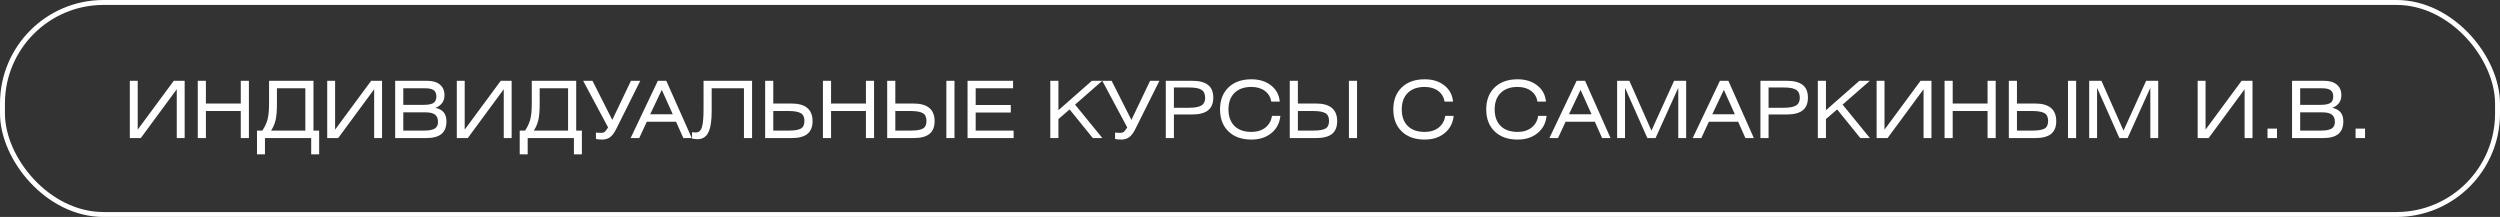
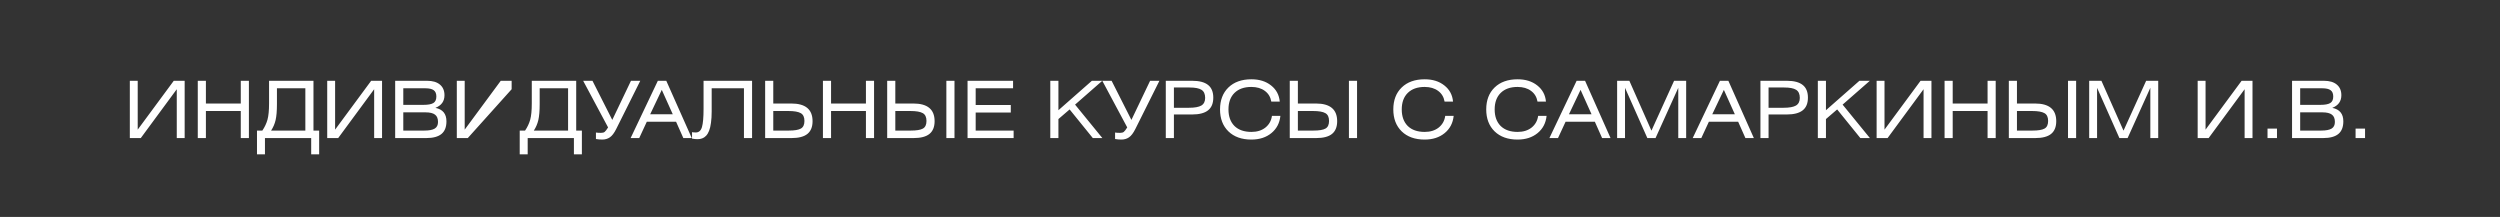
<svg xmlns="http://www.w3.org/2000/svg" width="507" height="44" viewBox="0 0 507 44" fill="none">
  <rect x="0" y="0" width="507" height="44" fill="#333333" stroke="none" />
-   <path d="M26.328 16.384H27.928V26.288L35.24 16.384H37.448V28H35.848V18.096L28.552 28H26.328V16.384ZM41.757 16.384V20.992H48.829V16.384H50.477V28H48.829V22.512H41.757V28H40.109V16.384H41.757ZM61.925 17.904H56.164V21.12C56.164 22.496 56.074 23.573 55.892 24.352C55.711 25.12 55.407 25.829 54.98 26.48H61.925V17.904ZM54.565 16.384H63.572V26.48H64.725V31.296H63.108V28H53.733V31.296H52.117V26.48H53.205C53.684 25.776 54.031 25.04 54.245 24.272C54.458 23.504 54.565 22.4 54.565 20.96V16.384ZM66.359 16.384H67.959V26.288L75.271 16.384H77.479V28H75.879V18.096L68.583 28H66.359V16.384ZM80.141 28V16.384H86.605C87.735 16.384 88.605 16.64 89.213 17.152C89.831 17.664 90.141 18.384 90.141 19.312C90.141 20.539 89.527 21.392 88.3 21.872C89.794 22.171 90.54 23.083 90.54 24.608C90.54 25.76 90.204 26.613 89.532 27.168C88.861 27.723 87.831 28 86.445 28H80.141ZM81.788 17.904V21.264H85.916C86.823 21.264 87.479 21.141 87.885 20.896C88.29 20.651 88.493 20.208 88.493 19.568C88.493 18.971 88.311 18.544 87.948 18.288C87.597 18.032 87.037 17.904 86.269 17.904H81.788ZM81.788 22.784V26.48H86.061C87.01 26.48 87.709 26.347 88.156 26.08C88.605 25.813 88.829 25.365 88.829 24.736C88.829 24.043 88.626 23.547 88.221 23.248C87.815 22.939 87.175 22.784 86.3 22.784H81.788ZM92.641 16.384H94.24V26.288L101.553 16.384H103.761V28H102.161V18.096L94.865 28H92.641V16.384ZM115.206 17.904H109.446V21.12C109.446 22.496 109.355 23.573 109.174 24.352C108.992 25.12 108.688 25.829 108.262 26.48H115.206V17.904ZM107.846 16.384H116.854V26.48H118.006V31.296H116.39V28H107.014V31.296H105.398V26.48H106.486C106.966 25.776 107.312 25.04 107.526 24.272C107.739 23.504 107.846 22.4 107.846 20.96V16.384ZM118.264 16.384H120.153L124.169 24.32L127.961 16.384H129.849L124.969 26.16C124.553 26.992 124.121 27.557 123.673 27.856C123.235 28.155 122.723 28.304 122.137 28.304C121.71 28.304 121.283 28.267 120.857 28.192V26.88C121.123 26.923 121.465 26.944 121.881 26.944C122.211 26.944 122.457 26.88 122.617 26.752C122.787 26.624 123.022 26.32 123.321 25.84L118.264 16.384ZM127.891 28L133.411 16.384H135.123L140.291 28H138.579L137.107 24.688H131.171L129.635 28H127.891ZM131.859 23.168H136.435L134.211 18.224L131.859 23.168ZM142.681 16.384H152.521V28H150.873V17.904H144.329V22.592C144.329 23.477 144.281 24.251 144.185 24.912C144.1 25.573 143.972 26.112 143.801 26.528C143.641 26.944 143.438 27.28 143.193 27.536C142.948 27.792 142.686 27.968 142.409 28.064C142.132 28.171 141.817 28.224 141.465 28.224C141.145 28.224 140.772 28.187 140.345 28.112V26.8C140.537 26.843 140.793 26.864 141.113 26.864C141.732 26.864 142.148 26.496 142.361 25.76C142.574 25.024 142.681 23.797 142.681 22.08V16.384ZM156.82 16.384V20.992H160.484C163.353 20.992 164.788 22.187 164.788 24.576C164.788 25.739 164.436 26.603 163.732 27.168C163.038 27.723 161.972 28 160.532 28H155.172V16.384H156.82ZM156.82 22.512V26.48H159.972C161.113 26.48 161.924 26.347 162.404 26.08C162.894 25.813 163.14 25.296 163.14 24.528C163.14 23.749 162.889 23.221 162.388 22.944C161.886 22.656 161.049 22.512 159.876 22.512H156.82ZM168.539 16.384V20.992H175.611V16.384H177.259V28H175.611V22.512H168.539V28H166.891V16.384H168.539ZM181.57 16.384V20.992H185.234C188.103 20.992 189.538 22.187 189.538 24.576C189.538 25.739 189.186 26.603 188.482 27.168C187.788 27.723 186.722 28 185.282 28H179.922V16.384H181.57ZM181.57 22.512V26.48H184.722C185.863 26.48 186.674 26.347 187.154 26.08C187.644 25.813 187.89 25.296 187.89 24.528C187.89 23.749 187.639 23.221 187.138 22.944C186.636 22.656 185.799 22.512 184.626 22.512H181.57ZM193.57 16.384V28H191.922V16.384H193.57ZM196.219 28V16.384H205.451V17.904H197.867V21.296H204.987V22.816H197.867V26.48H205.563V28H196.219ZM214.648 16.384V22.352L221.432 16.384H223.544L218.024 21.216L223.56 28H221.624L216.92 22.192L214.648 24.144V28H213V16.384H214.648ZM223.546 16.384H225.434L229.45 24.32L233.242 16.384H235.13L230.25 26.16C229.834 26.992 229.402 27.557 228.954 27.856C228.516 28.155 228.004 28.304 227.418 28.304C226.991 28.304 226.564 28.267 226.138 28.192V26.88C226.404 26.923 226.746 26.944 227.162 26.944C227.492 26.944 227.738 26.88 227.898 26.752C228.068 26.624 228.303 26.32 228.602 25.84L223.546 16.384ZM238.07 23.216V28H236.422V16.384H241.782C243.222 16.384 244.294 16.667 244.998 17.232C245.702 17.787 246.054 18.645 246.054 19.808C246.054 20.971 245.696 21.829 244.982 22.384C244.278 22.939 243.2 23.216 241.75 23.216H238.07ZM238.07 17.744V21.856H241.126C242.267 21.856 243.099 21.707 243.622 21.408C244.144 21.099 244.406 20.581 244.406 19.856C244.406 19.067 244.155 18.517 243.654 18.208C243.163 17.899 242.358 17.744 241.238 17.744H238.07ZM259.662 23.504C259.513 24.955 258.905 26.117 257.838 26.992C256.772 27.867 255.417 28.304 253.774 28.304C251.812 28.304 250.26 27.749 249.118 26.64C247.988 25.531 247.422 24.048 247.422 22.192C247.422 20.325 247.988 18.843 249.118 17.744C250.26 16.635 251.817 16.08 253.79 16.08C255.401 16.08 256.729 16.496 257.774 17.328C258.83 18.16 259.417 19.253 259.534 20.608H257.822C257.662 19.68 257.225 18.955 256.51 18.432C255.796 17.899 254.884 17.632 253.774 17.632C252.313 17.632 251.172 18.037 250.35 18.848C249.54 19.648 249.134 20.763 249.134 22.192C249.134 23.621 249.54 24.741 250.35 25.552C251.172 26.352 252.318 26.752 253.79 26.752C254.932 26.752 255.876 26.459 256.622 25.872C257.369 25.275 257.812 24.485 257.95 23.504H259.662ZM263.21 16.384V20.992H266.874C269.744 20.992 271.178 22.187 271.178 24.576C271.178 25.739 270.826 26.603 270.122 27.168C269.429 27.723 268.362 28 266.922 28H261.562V16.384H263.21ZM263.21 22.512V26.48H266.362C267.504 26.48 268.314 26.347 268.794 26.08C269.285 25.813 269.53 25.296 269.53 24.528C269.53 23.749 269.28 23.221 268.778 22.944C268.277 22.656 267.44 22.512 266.266 22.512H263.21ZM275.21 16.384V28H273.562V16.384H275.21ZM294.803 23.504C294.654 24.955 294.046 26.117 292.979 26.992C291.912 27.867 290.558 28.304 288.915 28.304C286.952 28.304 285.4 27.749 284.259 26.64C283.128 25.531 282.563 24.048 282.563 22.192C282.563 20.325 283.128 18.843 284.259 17.744C285.4 16.635 286.958 16.08 288.931 16.08C290.542 16.08 291.87 16.496 292.915 17.328C293.971 18.16 294.558 19.253 294.675 20.608H292.963C292.803 19.68 292.366 18.955 291.651 18.432C290.936 17.899 290.024 17.632 288.915 17.632C287.454 17.632 286.312 18.037 285.491 18.848C284.68 19.648 284.275 20.763 284.275 22.192C284.275 23.621 284.68 24.741 285.491 25.552C286.312 26.352 287.459 26.752 288.931 26.752C290.072 26.752 291.016 26.459 291.763 25.872C292.51 25.275 292.952 24.485 293.091 23.504H294.803ZM313.647 23.504C313.497 24.955 312.889 26.117 311.823 26.992C310.756 27.867 309.401 28.304 307.759 28.304C305.796 28.304 304.244 27.749 303.103 26.64C301.972 25.531 301.407 24.048 301.407 22.192C301.407 20.325 301.972 18.843 303.103 17.744C304.244 16.635 305.801 16.08 307.775 16.08C309.385 16.08 310.713 16.496 311.759 17.328C312.815 18.16 313.401 19.253 313.519 20.608H311.807C311.647 19.68 311.209 18.955 310.495 18.432C309.78 17.899 308.868 17.632 307.759 17.632C306.297 17.632 305.156 18.037 304.335 18.848C303.524 19.648 303.119 20.763 303.119 22.192C303.119 23.621 303.524 24.741 304.335 25.552C305.156 26.352 306.303 26.752 307.775 26.752C308.916 26.752 309.86 26.459 310.607 25.872C311.353 25.275 311.796 24.485 311.935 23.504H313.647ZM314.219 28L319.739 16.384H321.451L326.619 28H324.907L323.435 24.688H317.499L315.963 28H314.219ZM318.187 23.168H322.763L320.539 18.224L318.187 23.168ZM327.953 16.384H330.433L334.913 26.496L339.505 16.384H341.953V28H340.353V17.808L335.745 28H334.081L329.553 17.808V28H327.953V16.384ZM343.281 28L348.801 16.384H350.513L355.681 28H353.969L352.497 24.688H346.561L345.025 28H343.281ZM347.249 23.168H351.825L349.601 18.224L347.249 23.168ZM358.664 23.216V28H357.016V16.384H362.376C363.816 16.384 364.888 16.667 365.592 17.232C366.296 17.787 366.648 18.645 366.648 19.808C366.648 20.971 366.29 21.829 365.576 22.384C364.872 22.939 363.794 23.216 362.344 23.216H358.664ZM358.664 17.744V21.856H361.72C362.861 21.856 363.693 21.707 364.216 21.408C364.738 21.099 365 20.581 365 19.856C365 19.067 364.749 18.517 364.248 18.208C363.757 17.899 362.952 17.744 361.832 17.744H358.664ZM370.304 16.384V22.352L377.088 16.384H379.2L373.68 21.216L379.216 28H377.28L372.576 22.192L370.304 24.144V28H368.656V16.384H370.304ZM380.578 16.384H382.178V26.288L389.49 16.384H391.698V28H390.098V18.096L382.802 28H380.578V16.384ZM396.007 16.384V20.992H403.079V16.384H404.727V28H403.079V22.512H396.007V28H394.359V16.384H396.007ZM409.039 16.384V20.992H412.703C415.572 20.992 417.007 22.187 417.007 24.576C417.007 25.739 416.655 26.603 415.951 27.168C415.257 27.723 414.191 28 412.751 28H407.391V16.384H409.039ZM409.039 22.512V26.48H412.191C413.332 26.48 414.143 26.347 414.623 26.08C415.113 25.813 415.359 25.296 415.359 24.528C415.359 23.749 415.108 23.221 414.607 22.944C414.105 22.656 413.268 22.512 412.095 22.512H409.039ZM421.039 16.384V28H419.391V16.384H421.039ZM423.687 16.384H426.167L430.647 26.496L435.239 16.384H437.687V28H436.087V17.808L431.479 28H429.815L425.287 17.808V28H423.687V16.384ZM445.687 16.384H447.287V26.288L454.599 16.384H456.807V28H455.207V18.096L447.911 28H445.687V16.384ZM459.853 28V26.08H461.773V28H459.853ZM464.828 28V16.384H471.292C472.423 16.384 473.292 16.64 473.9 17.152C474.519 17.664 474.828 18.384 474.828 19.312C474.828 20.539 474.215 21.392 472.988 21.872C474.481 22.171 475.228 23.083 475.228 24.608C475.228 25.76 474.892 26.613 474.22 27.168C473.548 27.723 472.519 28 471.132 28H464.828ZM466.476 17.904V21.264H470.604C471.511 21.264 472.167 21.141 472.572 20.896C472.977 20.651 473.18 20.208 473.18 19.568C473.18 18.971 472.999 18.544 472.636 18.288C472.284 18.032 471.724 17.904 470.956 17.904H466.476ZM466.476 22.784V26.48H470.748C471.697 26.48 472.396 26.347 472.844 26.08C473.292 25.813 473.516 25.365 473.516 24.736C473.516 24.043 473.313 23.547 472.908 23.248C472.503 22.939 471.863 22.784 470.988 22.784H466.476ZM477.712 28V26.08H479.632V28H477.712Z" fill="white" />
-   <rect x="0.5" y="0.5" width="506" height="43" rx="20.5" stroke="white" />
+   <path d="M26.328 16.384H27.928V26.288L35.24 16.384H37.448V28H35.848V18.096L28.552 28H26.328V16.384ZM41.757 16.384V20.992H48.829V16.384H50.477V28H48.829V22.512H41.757V28H40.109V16.384H41.757ZM61.925 17.904H56.164V21.12C56.164 22.496 56.074 23.573 55.892 24.352C55.711 25.12 55.407 25.829 54.98 26.48H61.925V17.904ZM54.565 16.384H63.572V26.48H64.725V31.296H63.108V28H53.733V31.296H52.117V26.48H53.205C53.684 25.776 54.031 25.04 54.245 24.272C54.458 23.504 54.565 22.4 54.565 20.96V16.384ZM66.359 16.384H67.959V26.288L75.271 16.384H77.479V28H75.879V18.096L68.583 28H66.359V16.384ZM80.141 28V16.384H86.605C87.735 16.384 88.605 16.64 89.213 17.152C89.831 17.664 90.141 18.384 90.141 19.312C90.141 20.539 89.527 21.392 88.3 21.872C89.794 22.171 90.54 23.083 90.54 24.608C90.54 25.76 90.204 26.613 89.532 27.168C88.861 27.723 87.831 28 86.445 28H80.141ZM81.788 17.904V21.264H85.916C86.823 21.264 87.479 21.141 87.885 20.896C88.29 20.651 88.493 20.208 88.493 19.568C88.493 18.971 88.311 18.544 87.948 18.288C87.597 18.032 87.037 17.904 86.269 17.904H81.788ZM81.788 22.784V26.48H86.061C87.01 26.48 87.709 26.347 88.156 26.08C88.605 25.813 88.829 25.365 88.829 24.736C88.829 24.043 88.626 23.547 88.221 23.248C87.815 22.939 87.175 22.784 86.3 22.784H81.788ZM92.641 16.384H94.24V26.288L101.553 16.384H103.761V28V18.096L94.865 28H92.641V16.384ZM115.206 17.904H109.446V21.12C109.446 22.496 109.355 23.573 109.174 24.352C108.992 25.12 108.688 25.829 108.262 26.48H115.206V17.904ZM107.846 16.384H116.854V26.48H118.006V31.296H116.39V28H107.014V31.296H105.398V26.48H106.486C106.966 25.776 107.312 25.04 107.526 24.272C107.739 23.504 107.846 22.4 107.846 20.96V16.384ZM118.264 16.384H120.153L124.169 24.32L127.961 16.384H129.849L124.969 26.16C124.553 26.992 124.121 27.557 123.673 27.856C123.235 28.155 122.723 28.304 122.137 28.304C121.71 28.304 121.283 28.267 120.857 28.192V26.88C121.123 26.923 121.465 26.944 121.881 26.944C122.211 26.944 122.457 26.88 122.617 26.752C122.787 26.624 123.022 26.32 123.321 25.84L118.264 16.384ZM127.891 28L133.411 16.384H135.123L140.291 28H138.579L137.107 24.688H131.171L129.635 28H127.891ZM131.859 23.168H136.435L134.211 18.224L131.859 23.168ZM142.681 16.384H152.521V28H150.873V17.904H144.329V22.592C144.329 23.477 144.281 24.251 144.185 24.912C144.1 25.573 143.972 26.112 143.801 26.528C143.641 26.944 143.438 27.28 143.193 27.536C142.948 27.792 142.686 27.968 142.409 28.064C142.132 28.171 141.817 28.224 141.465 28.224C141.145 28.224 140.772 28.187 140.345 28.112V26.8C140.537 26.843 140.793 26.864 141.113 26.864C141.732 26.864 142.148 26.496 142.361 25.76C142.574 25.024 142.681 23.797 142.681 22.08V16.384ZM156.82 16.384V20.992H160.484C163.353 20.992 164.788 22.187 164.788 24.576C164.788 25.739 164.436 26.603 163.732 27.168C163.038 27.723 161.972 28 160.532 28H155.172V16.384H156.82ZM156.82 22.512V26.48H159.972C161.113 26.48 161.924 26.347 162.404 26.08C162.894 25.813 163.14 25.296 163.14 24.528C163.14 23.749 162.889 23.221 162.388 22.944C161.886 22.656 161.049 22.512 159.876 22.512H156.82ZM168.539 16.384V20.992H175.611V16.384H177.259V28H175.611V22.512H168.539V28H166.891V16.384H168.539ZM181.57 16.384V20.992H185.234C188.103 20.992 189.538 22.187 189.538 24.576C189.538 25.739 189.186 26.603 188.482 27.168C187.788 27.723 186.722 28 185.282 28H179.922V16.384H181.57ZM181.57 22.512V26.48H184.722C185.863 26.48 186.674 26.347 187.154 26.08C187.644 25.813 187.89 25.296 187.89 24.528C187.89 23.749 187.639 23.221 187.138 22.944C186.636 22.656 185.799 22.512 184.626 22.512H181.57ZM193.57 16.384V28H191.922V16.384H193.57ZM196.219 28V16.384H205.451V17.904H197.867V21.296H204.987V22.816H197.867V26.48H205.563V28H196.219ZM214.648 16.384V22.352L221.432 16.384H223.544L218.024 21.216L223.56 28H221.624L216.92 22.192L214.648 24.144V28H213V16.384H214.648ZM223.546 16.384H225.434L229.45 24.32L233.242 16.384H235.13L230.25 26.16C229.834 26.992 229.402 27.557 228.954 27.856C228.516 28.155 228.004 28.304 227.418 28.304C226.991 28.304 226.564 28.267 226.138 28.192V26.88C226.404 26.923 226.746 26.944 227.162 26.944C227.492 26.944 227.738 26.88 227.898 26.752C228.068 26.624 228.303 26.32 228.602 25.84L223.546 16.384ZM238.07 23.216V28H236.422V16.384H241.782C243.222 16.384 244.294 16.667 244.998 17.232C245.702 17.787 246.054 18.645 246.054 19.808C246.054 20.971 245.696 21.829 244.982 22.384C244.278 22.939 243.2 23.216 241.75 23.216H238.07ZM238.07 17.744V21.856H241.126C242.267 21.856 243.099 21.707 243.622 21.408C244.144 21.099 244.406 20.581 244.406 19.856C244.406 19.067 244.155 18.517 243.654 18.208C243.163 17.899 242.358 17.744 241.238 17.744H238.07ZM259.662 23.504C259.513 24.955 258.905 26.117 257.838 26.992C256.772 27.867 255.417 28.304 253.774 28.304C251.812 28.304 250.26 27.749 249.118 26.64C247.988 25.531 247.422 24.048 247.422 22.192C247.422 20.325 247.988 18.843 249.118 17.744C250.26 16.635 251.817 16.08 253.79 16.08C255.401 16.08 256.729 16.496 257.774 17.328C258.83 18.16 259.417 19.253 259.534 20.608H257.822C257.662 19.68 257.225 18.955 256.51 18.432C255.796 17.899 254.884 17.632 253.774 17.632C252.313 17.632 251.172 18.037 250.35 18.848C249.54 19.648 249.134 20.763 249.134 22.192C249.134 23.621 249.54 24.741 250.35 25.552C251.172 26.352 252.318 26.752 253.79 26.752C254.932 26.752 255.876 26.459 256.622 25.872C257.369 25.275 257.812 24.485 257.95 23.504H259.662ZM263.21 16.384V20.992H266.874C269.744 20.992 271.178 22.187 271.178 24.576C271.178 25.739 270.826 26.603 270.122 27.168C269.429 27.723 268.362 28 266.922 28H261.562V16.384H263.21ZM263.21 22.512V26.48H266.362C267.504 26.48 268.314 26.347 268.794 26.08C269.285 25.813 269.53 25.296 269.53 24.528C269.53 23.749 269.28 23.221 268.778 22.944C268.277 22.656 267.44 22.512 266.266 22.512H263.21ZM275.21 16.384V28H273.562V16.384H275.21ZM294.803 23.504C294.654 24.955 294.046 26.117 292.979 26.992C291.912 27.867 290.558 28.304 288.915 28.304C286.952 28.304 285.4 27.749 284.259 26.64C283.128 25.531 282.563 24.048 282.563 22.192C282.563 20.325 283.128 18.843 284.259 17.744C285.4 16.635 286.958 16.08 288.931 16.08C290.542 16.08 291.87 16.496 292.915 17.328C293.971 18.16 294.558 19.253 294.675 20.608H292.963C292.803 19.68 292.366 18.955 291.651 18.432C290.936 17.899 290.024 17.632 288.915 17.632C287.454 17.632 286.312 18.037 285.491 18.848C284.68 19.648 284.275 20.763 284.275 22.192C284.275 23.621 284.68 24.741 285.491 25.552C286.312 26.352 287.459 26.752 288.931 26.752C290.072 26.752 291.016 26.459 291.763 25.872C292.51 25.275 292.952 24.485 293.091 23.504H294.803ZM313.647 23.504C313.497 24.955 312.889 26.117 311.823 26.992C310.756 27.867 309.401 28.304 307.759 28.304C305.796 28.304 304.244 27.749 303.103 26.64C301.972 25.531 301.407 24.048 301.407 22.192C301.407 20.325 301.972 18.843 303.103 17.744C304.244 16.635 305.801 16.08 307.775 16.08C309.385 16.08 310.713 16.496 311.759 17.328C312.815 18.16 313.401 19.253 313.519 20.608H311.807C311.647 19.68 311.209 18.955 310.495 18.432C309.78 17.899 308.868 17.632 307.759 17.632C306.297 17.632 305.156 18.037 304.335 18.848C303.524 19.648 303.119 20.763 303.119 22.192C303.119 23.621 303.524 24.741 304.335 25.552C305.156 26.352 306.303 26.752 307.775 26.752C308.916 26.752 309.86 26.459 310.607 25.872C311.353 25.275 311.796 24.485 311.935 23.504H313.647ZM314.219 28L319.739 16.384H321.451L326.619 28H324.907L323.435 24.688H317.499L315.963 28H314.219ZM318.187 23.168H322.763L320.539 18.224L318.187 23.168ZM327.953 16.384H330.433L334.913 26.496L339.505 16.384H341.953V28H340.353V17.808L335.745 28H334.081L329.553 17.808V28H327.953V16.384ZM343.281 28L348.801 16.384H350.513L355.681 28H353.969L352.497 24.688H346.561L345.025 28H343.281ZM347.249 23.168H351.825L349.601 18.224L347.249 23.168ZM358.664 23.216V28H357.016V16.384H362.376C363.816 16.384 364.888 16.667 365.592 17.232C366.296 17.787 366.648 18.645 366.648 19.808C366.648 20.971 366.29 21.829 365.576 22.384C364.872 22.939 363.794 23.216 362.344 23.216H358.664ZM358.664 17.744V21.856H361.72C362.861 21.856 363.693 21.707 364.216 21.408C364.738 21.099 365 20.581 365 19.856C365 19.067 364.749 18.517 364.248 18.208C363.757 17.899 362.952 17.744 361.832 17.744H358.664ZM370.304 16.384V22.352L377.088 16.384H379.2L373.68 21.216L379.216 28H377.28L372.576 22.192L370.304 24.144V28H368.656V16.384H370.304ZM380.578 16.384H382.178V26.288L389.49 16.384H391.698V28H390.098V18.096L382.802 28H380.578V16.384ZM396.007 16.384V20.992H403.079V16.384H404.727V28H403.079V22.512H396.007V28H394.359V16.384H396.007ZM409.039 16.384V20.992H412.703C415.572 20.992 417.007 22.187 417.007 24.576C417.007 25.739 416.655 26.603 415.951 27.168C415.257 27.723 414.191 28 412.751 28H407.391V16.384H409.039ZM409.039 22.512V26.48H412.191C413.332 26.48 414.143 26.347 414.623 26.08C415.113 25.813 415.359 25.296 415.359 24.528C415.359 23.749 415.108 23.221 414.607 22.944C414.105 22.656 413.268 22.512 412.095 22.512H409.039ZM421.039 16.384V28H419.391V16.384H421.039ZM423.687 16.384H426.167L430.647 26.496L435.239 16.384H437.687V28H436.087V17.808L431.479 28H429.815L425.287 17.808V28H423.687V16.384ZM445.687 16.384H447.287V26.288L454.599 16.384H456.807V28H455.207V18.096L447.911 28H445.687V16.384ZM459.853 28V26.08H461.773V28H459.853ZM464.828 28V16.384H471.292C472.423 16.384 473.292 16.64 473.9 17.152C474.519 17.664 474.828 18.384 474.828 19.312C474.828 20.539 474.215 21.392 472.988 21.872C474.481 22.171 475.228 23.083 475.228 24.608C475.228 25.76 474.892 26.613 474.22 27.168C473.548 27.723 472.519 28 471.132 28H464.828ZM466.476 17.904V21.264H470.604C471.511 21.264 472.167 21.141 472.572 20.896C472.977 20.651 473.18 20.208 473.18 19.568C473.18 18.971 472.999 18.544 472.636 18.288C472.284 18.032 471.724 17.904 470.956 17.904H466.476ZM466.476 22.784V26.48H470.748C471.697 26.48 472.396 26.347 472.844 26.08C473.292 25.813 473.516 25.365 473.516 24.736C473.516 24.043 473.313 23.547 472.908 23.248C472.503 22.939 471.863 22.784 470.988 22.784H466.476ZM477.712 28V26.08H479.632V28H477.712Z" fill="white" />
</svg>